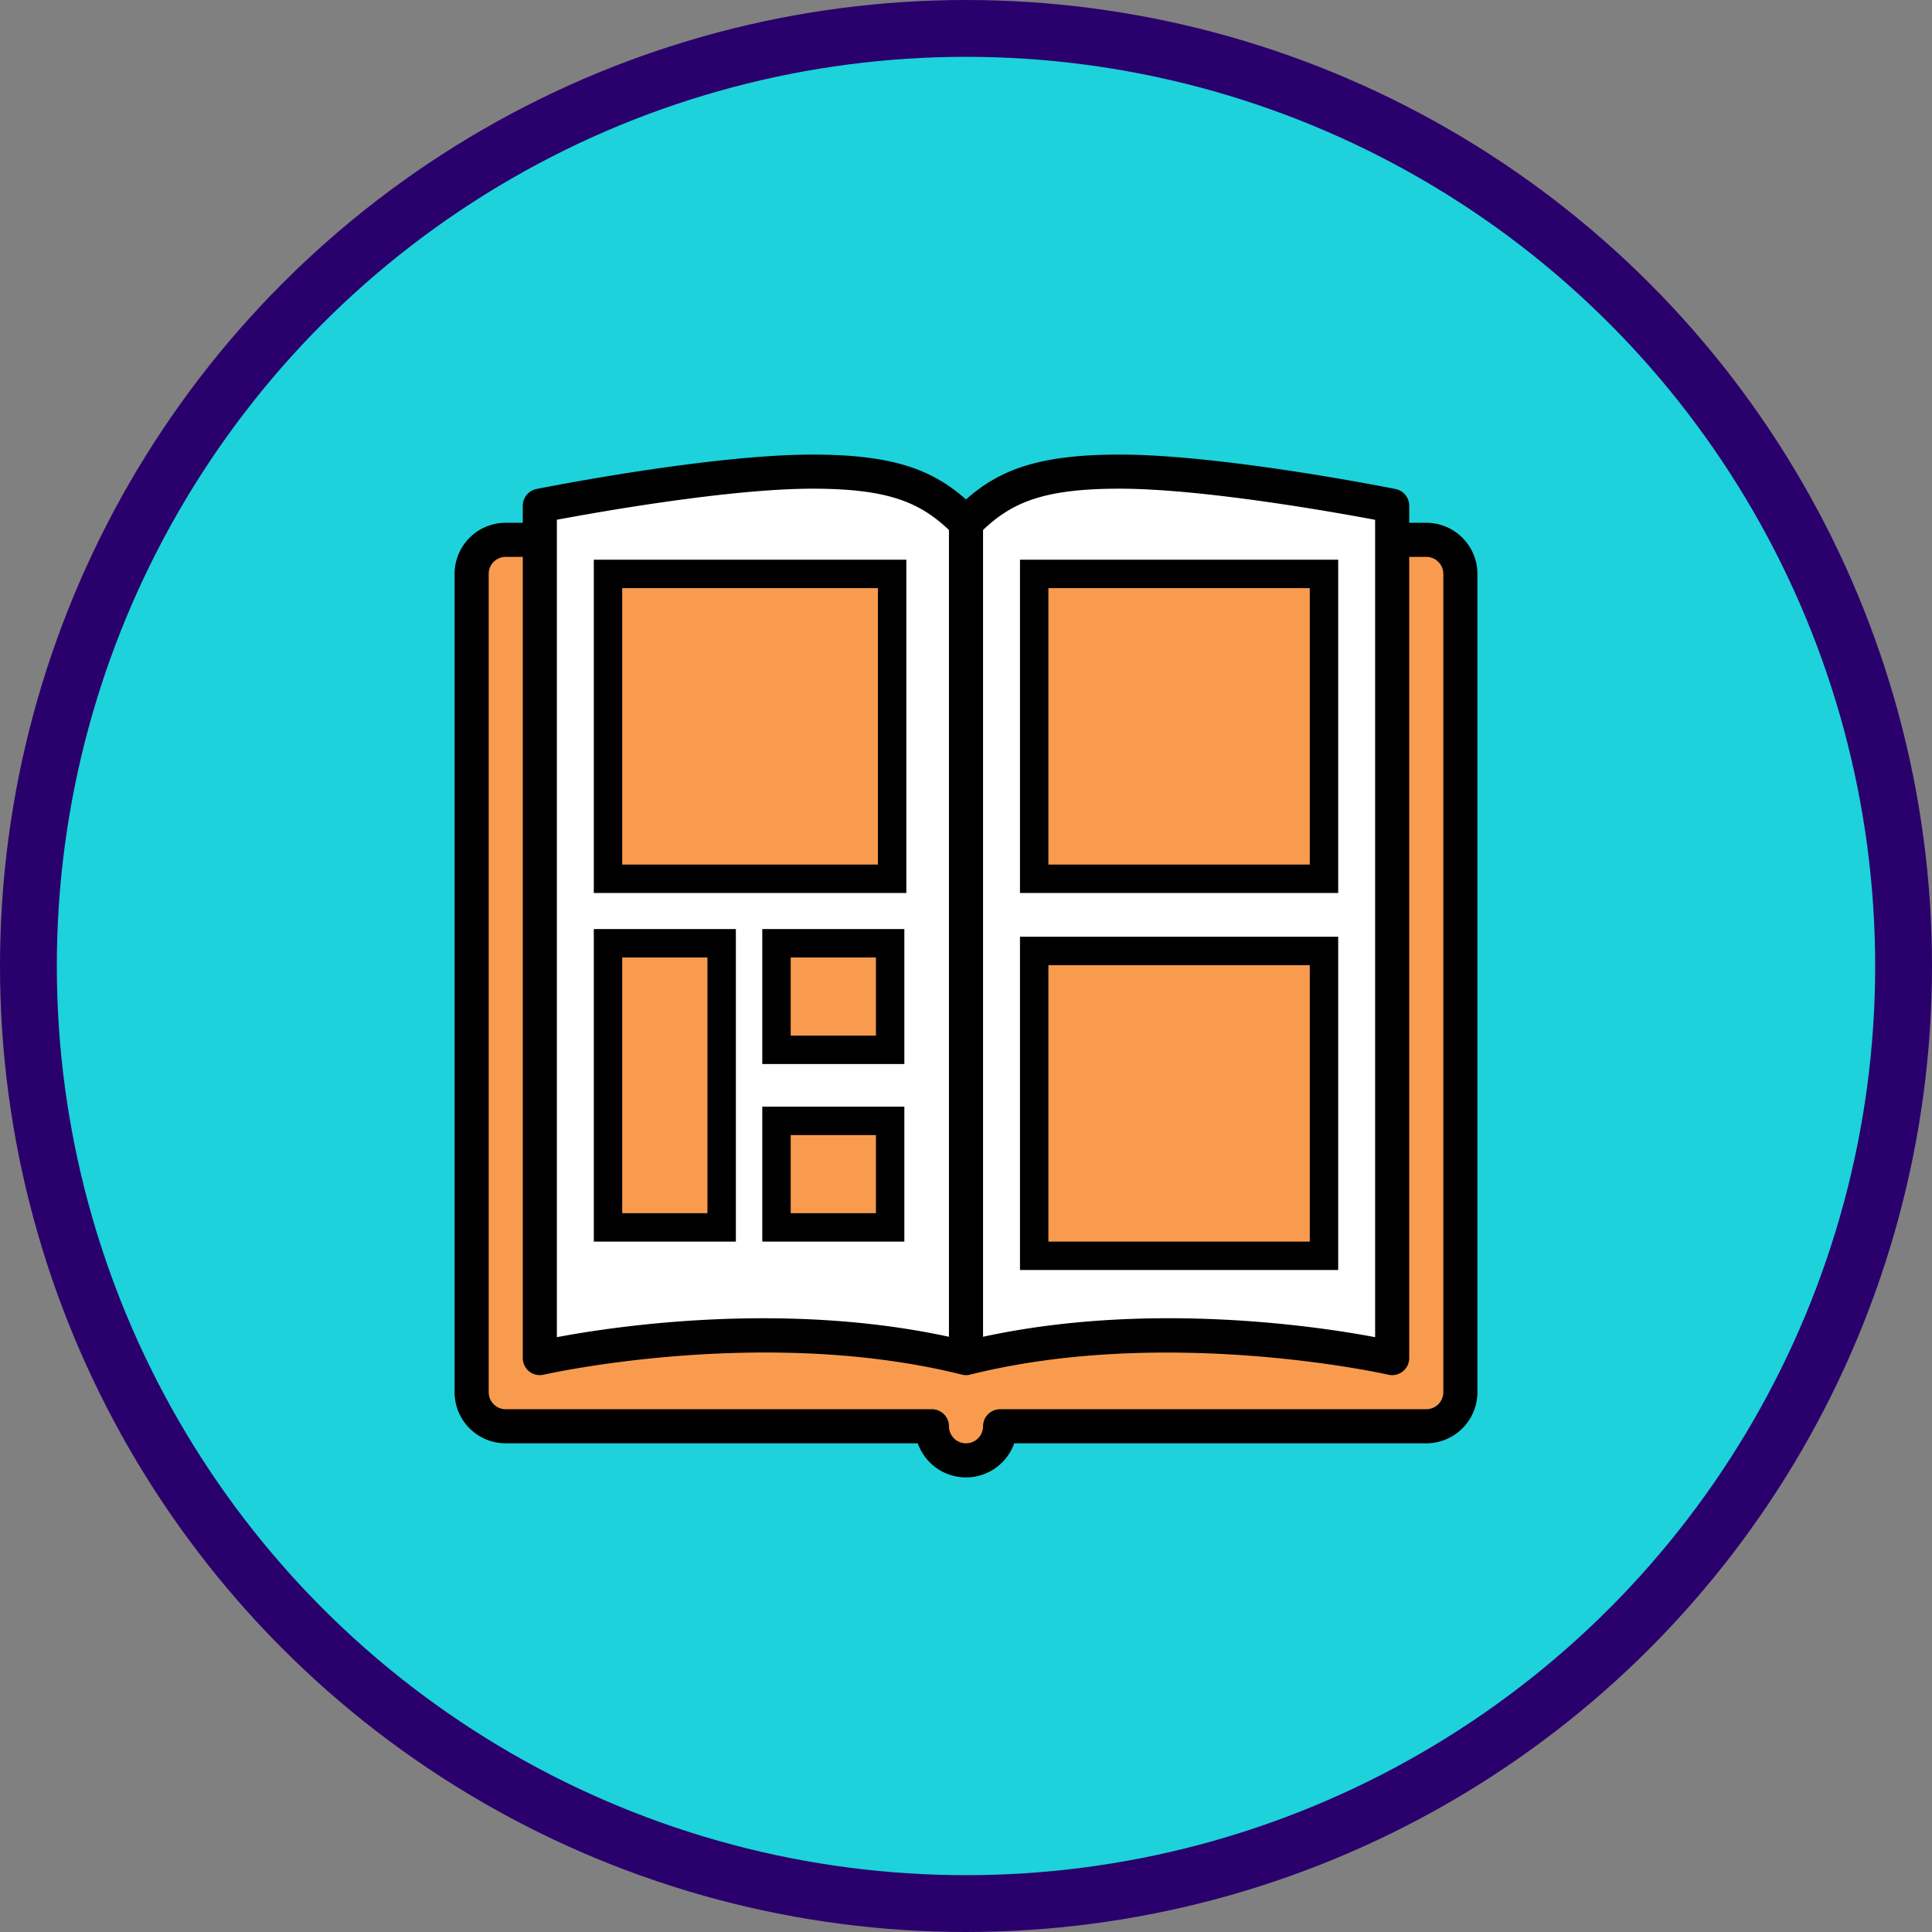
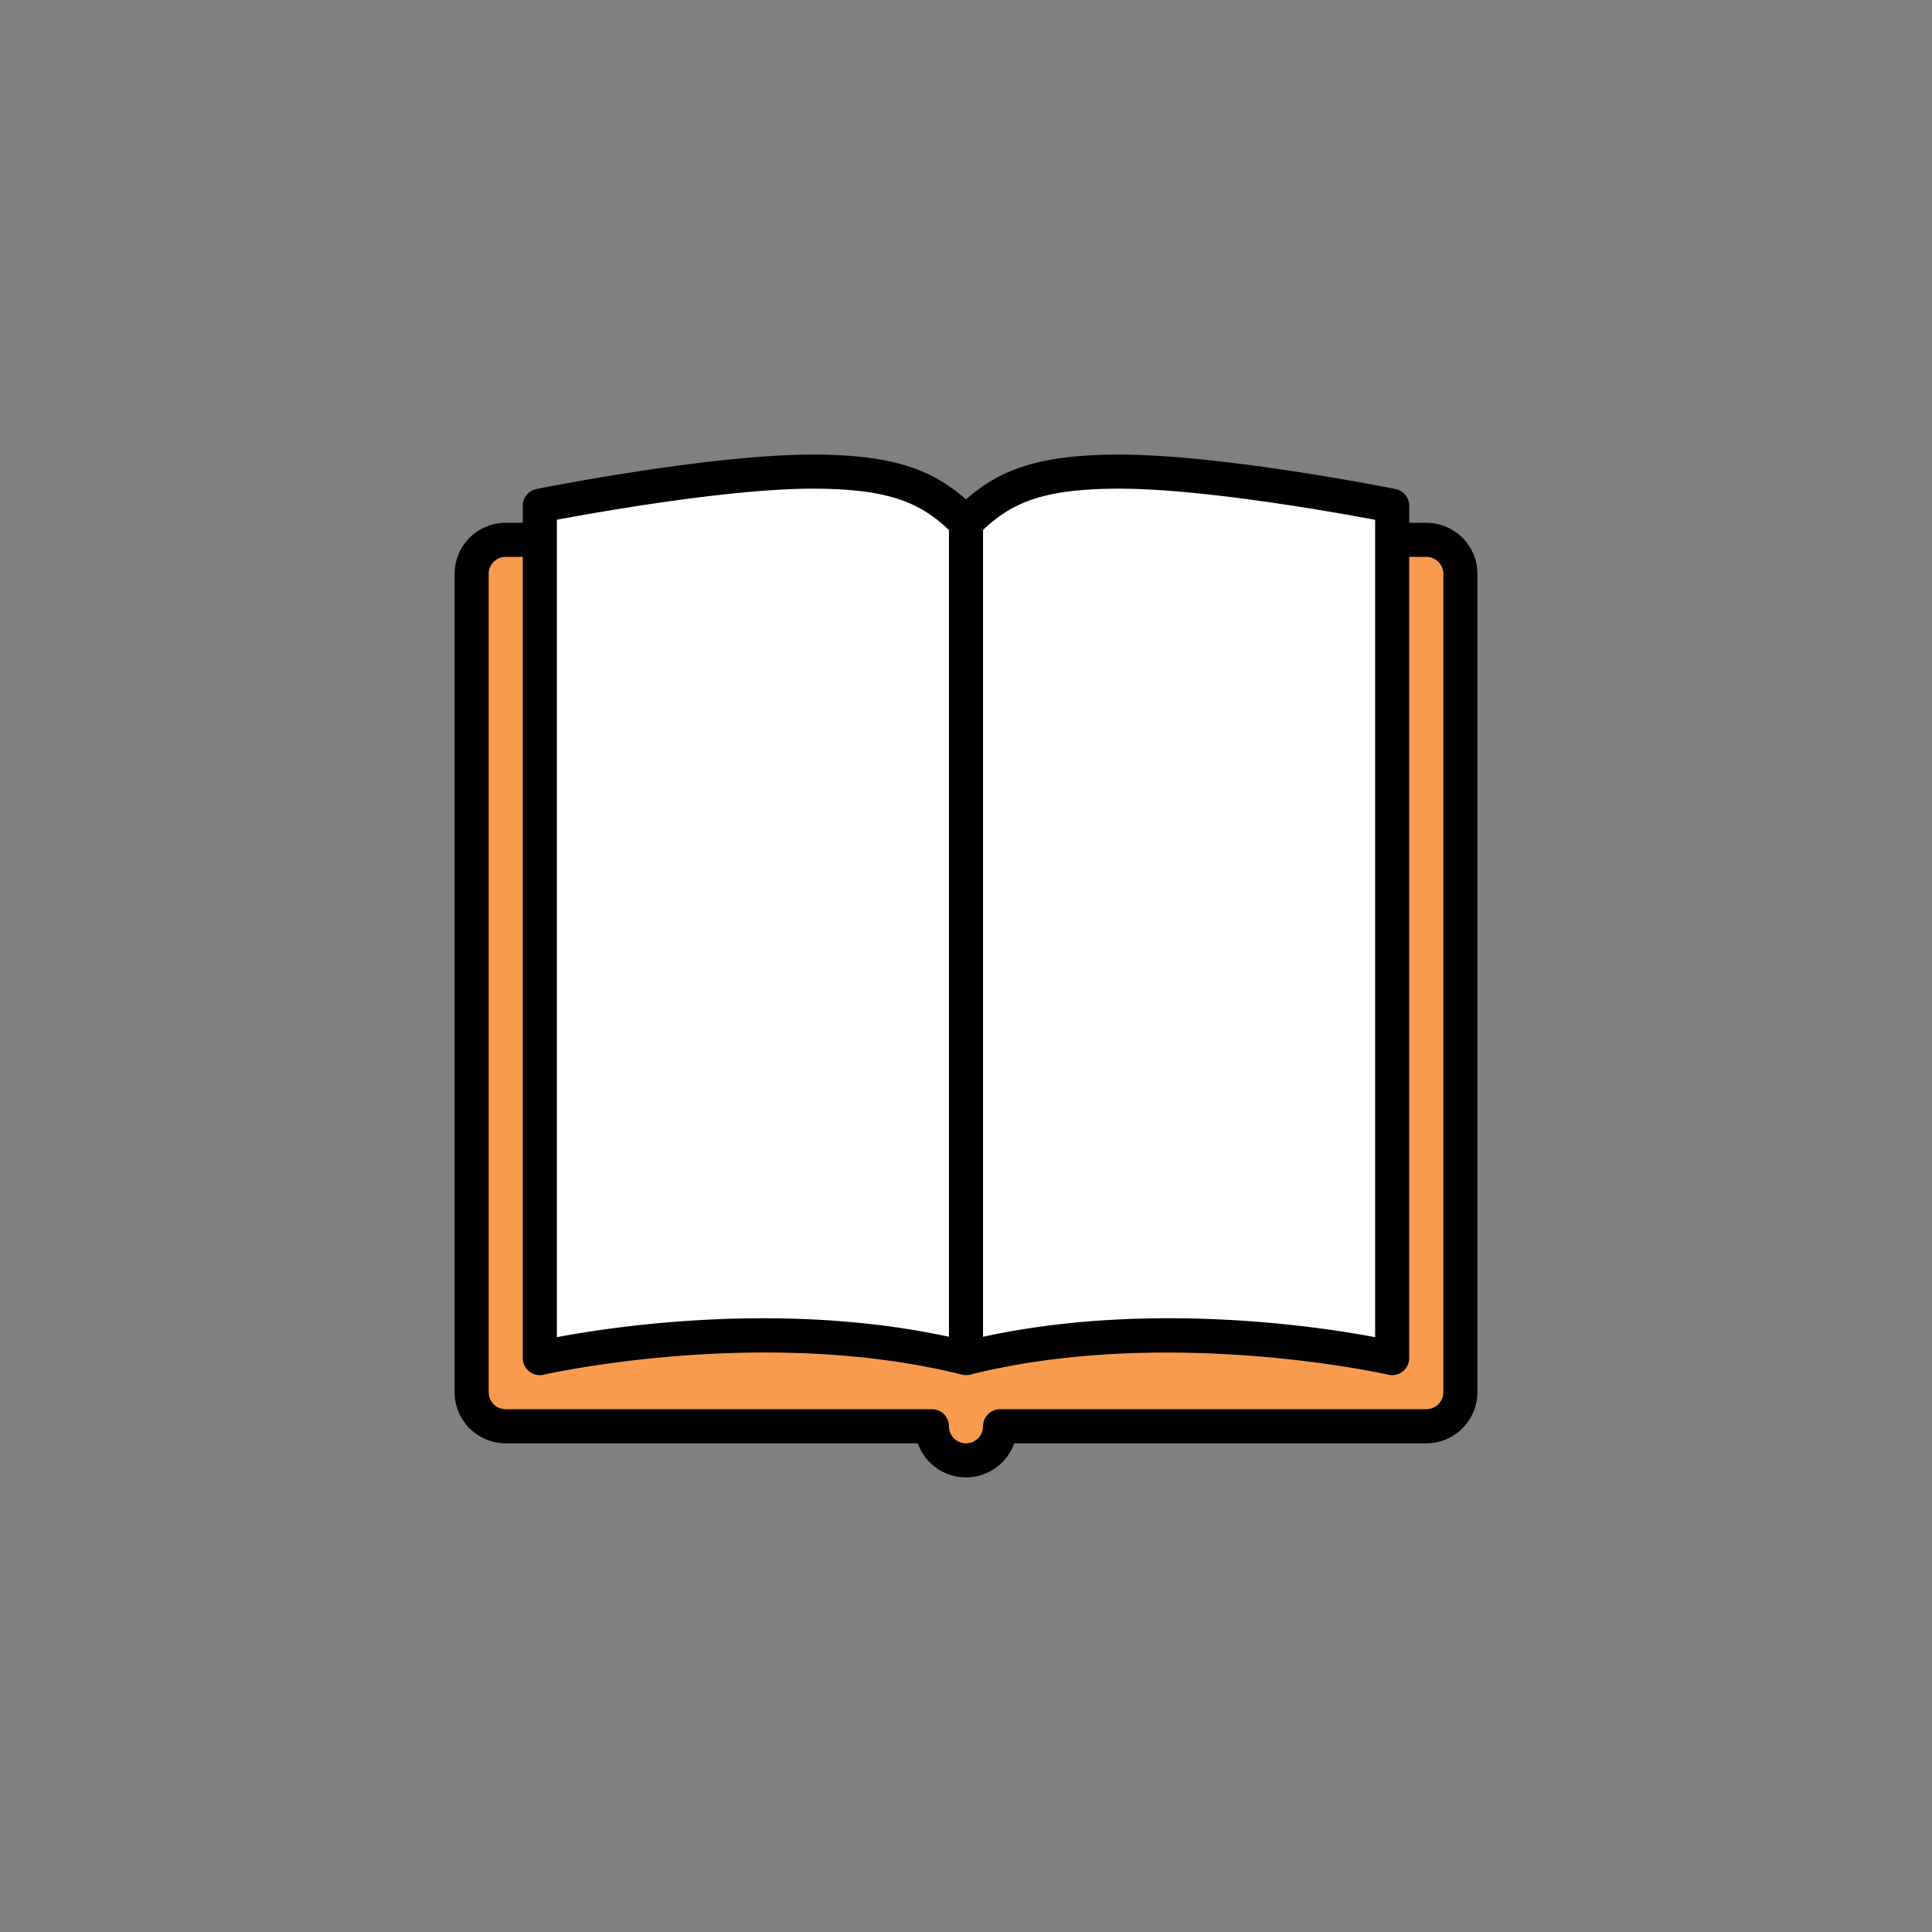
<svg xmlns="http://www.w3.org/2000/svg" width="68" height="68" viewBox="0 0 68 68">
  <rect x="0" y="0" width="68" height="68" fill="#808080" stroke="none" />
  <g fill="none" fill-rule="evenodd">
-     <circle stroke="#2A006C" stroke-width="2" fill="#1DD2DB" cx="34" cy="34" r="33" />
    <g fill-rule="nonzero">
      <path d="M19 47.8s7.8-1.8 15 0V18.4c-1.2-1.2-2.4-1.8-5.4-1.8-3.6 0-9.6 1.2-9.6 1.2v30M49 47.8s-7.8-1.8-15 0V18.4c1.2-1.2 2.4-1.8 5.4-1.8 3.6 0 9.6 1.2 9.6 1.2v30" fill="#FFF" />
      <path d="M50.2 19H49v28.8s-7.8-1.8-15 0c-7.2-1.8-15 0-15 0V19h-1.2a1.2 1.2 0 0 0-1.2 1.2V49a1.2 1.2 0 0 0 1.2 1.2h15a1.2 1.2 0 0 0 2.4 0h15a1.2 1.2 0 0 0 1.2-1.2V20.2a1.2 1.2 0 0 0-1.2-1.2z" fill="#F99B4E" />
      <path d="M50.2 18.4h-.6v-.6a.6.6 0 0 0-.48-.588C48.87 17.162 43.018 16 39.4 16c-2.88 0-4.234.552-5.4 1.578C32.834 16.552 31.48 16 28.6 16c-3.618 0-9.47 1.162-9.72 1.212a.6.6 0 0 0-.48.588v.6h-.6a1.8 1.8 0 0 0-1.8 1.8V49a1.8 1.8 0 0 0 1.8 1.8h14.503a1.8 1.8 0 0 0 3.394 0H50.2A1.8 1.8 0 0 0 52 49V20.2a1.8 1.8 0 0 0-1.8-1.8zm-15.6.253c1.02-.964 2.121-1.453 4.8-1.453 2.914 0 7.51.816 9 1.096v28.768c-2.045-.386-7.98-1.276-13.8-.014V18.653zm-15-.36c1.49-.277 6.086-1.093 9-1.093 2.679 0 3.78.49 4.8 1.454V47.05c-5.82-1.26-11.755-.372-13.8.014v-28.77zM50.8 49a.6.6 0 0 1-.6.6h-15a.6.6 0 0 0-.6.6.6.6 0 0 1-1.2 0 .6.6 0 0 0-.6-.6h-15a.6.6 0 0 1-.6-.6V20.2a.6.6 0 0 1 .6-.6h.6v28.2a.6.6 0 0 0 .735.585c.076-.018 7.74-1.746 14.72-.003a.586.586 0 0 0 .29 0c6.971-1.74 14.644-.014 14.72.003a.6.6 0 0 0 .735-.585V19.6h.6a.6.6 0 0 1 .6.6V49z" fill="#000" />
-       <path stroke="#000" fill="#F99B4E" d="M36.4 20.2h10.2v10.73H36.4zM21.4 20.2h10v10.73h-10zM21.4 33.2h4v10h-4zM27.33 33.2h4v3.75h-4zM27.33 39.45h4v3.75h-4zM36.4 33.47h10.2V44.2H36.4z" />
    </g>
  </g>
</svg>